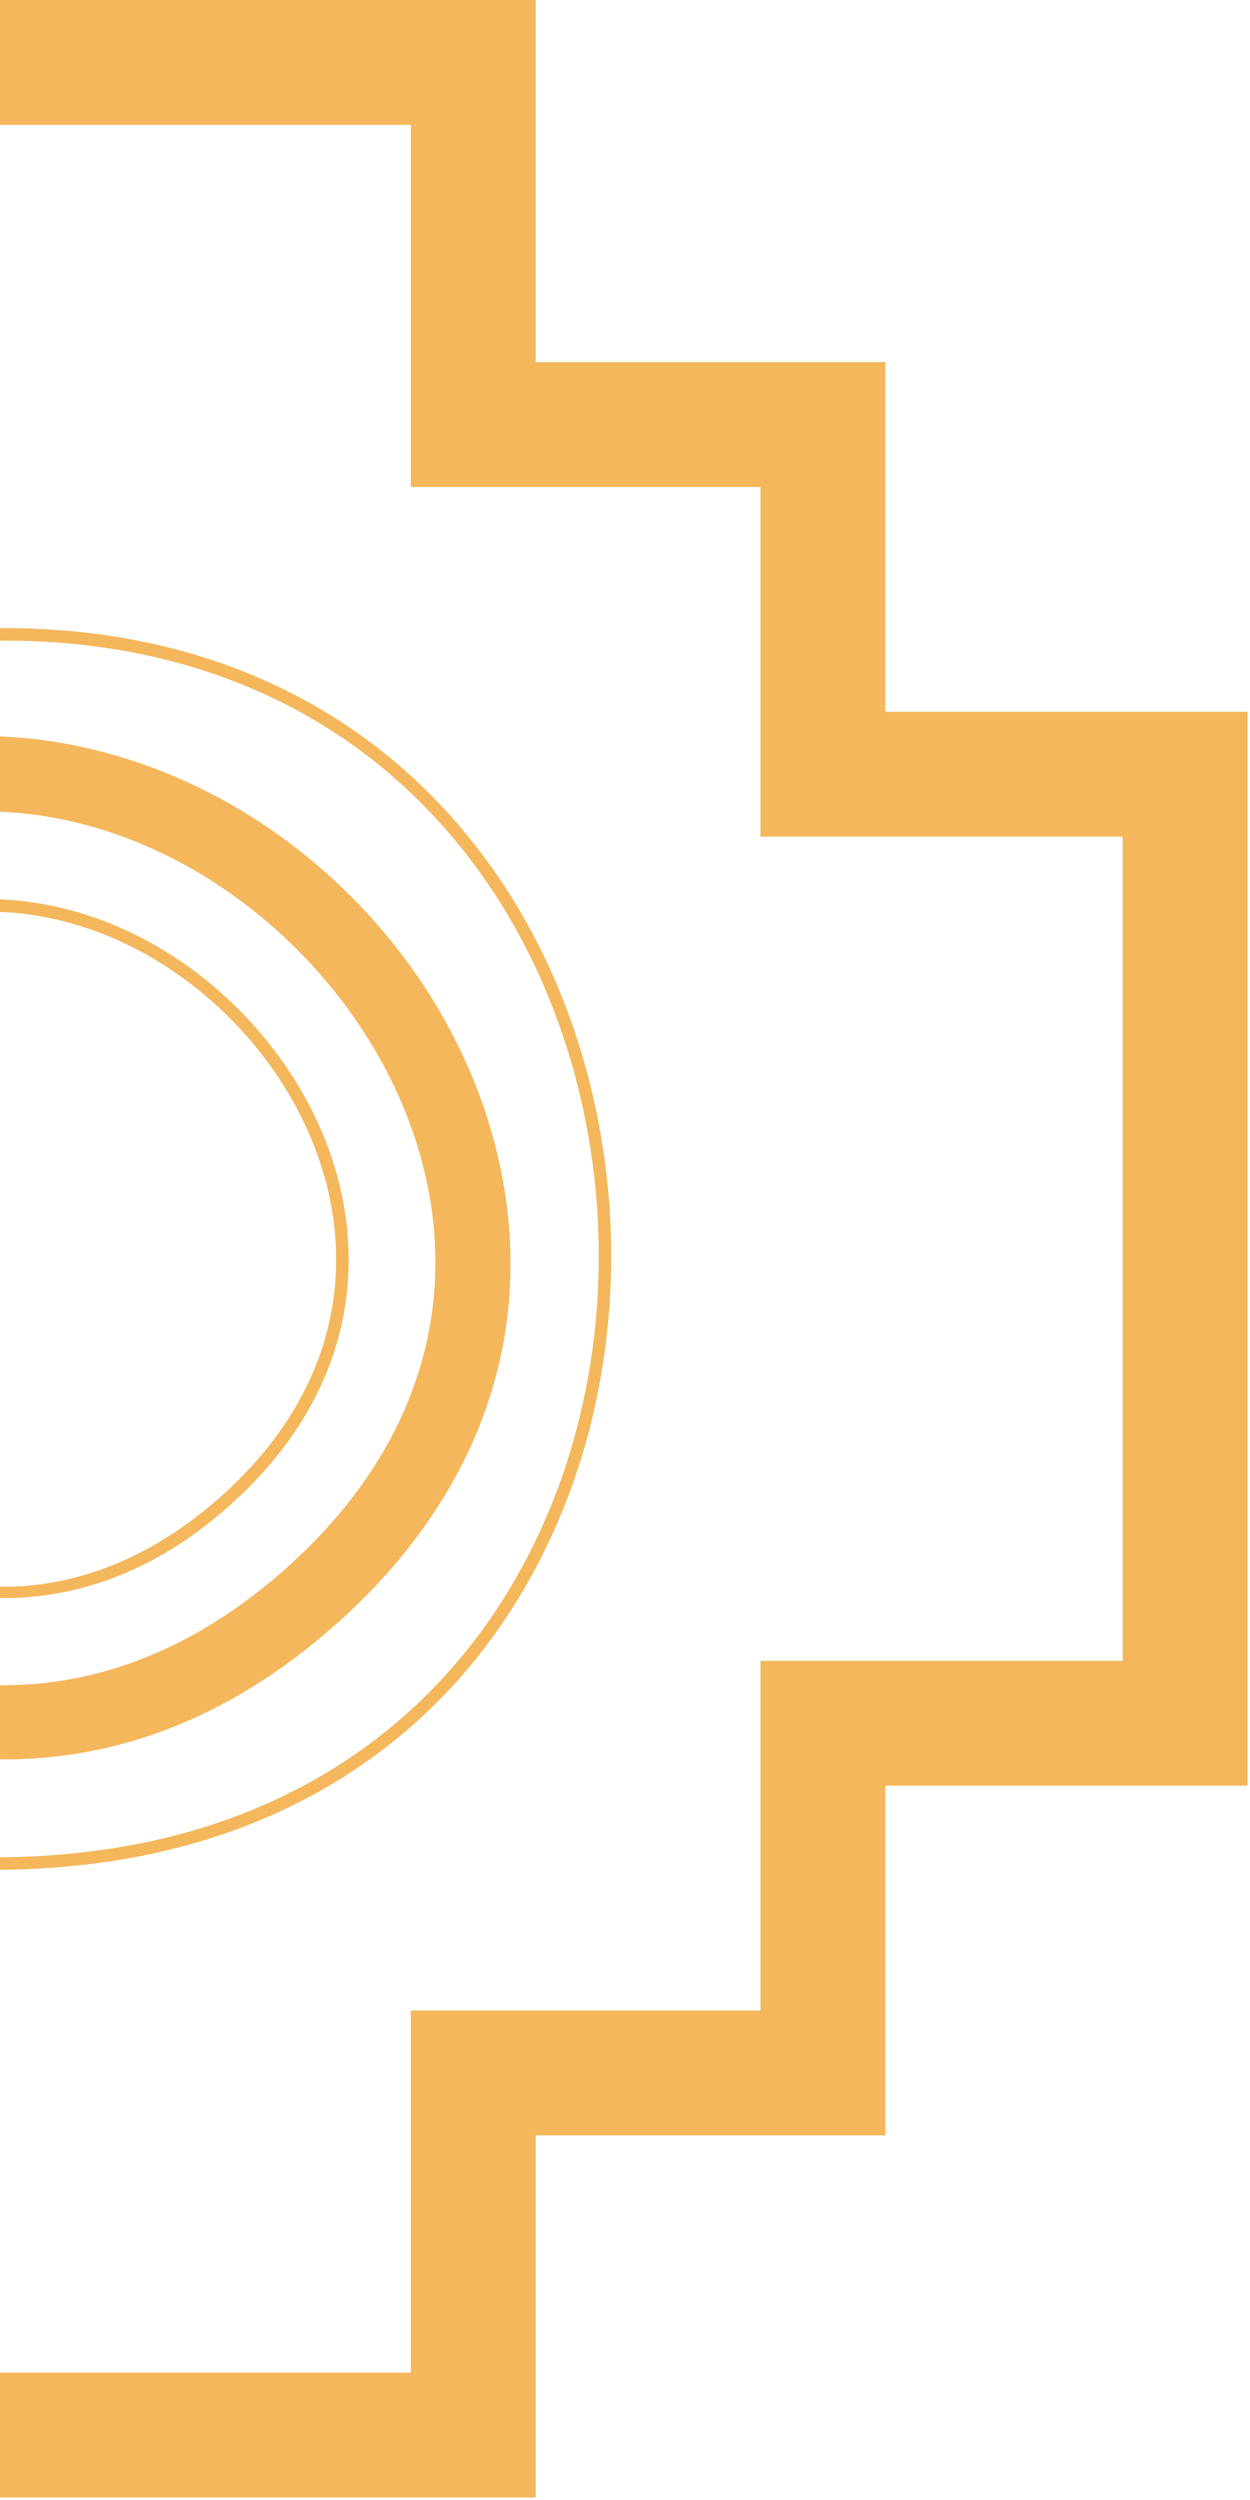
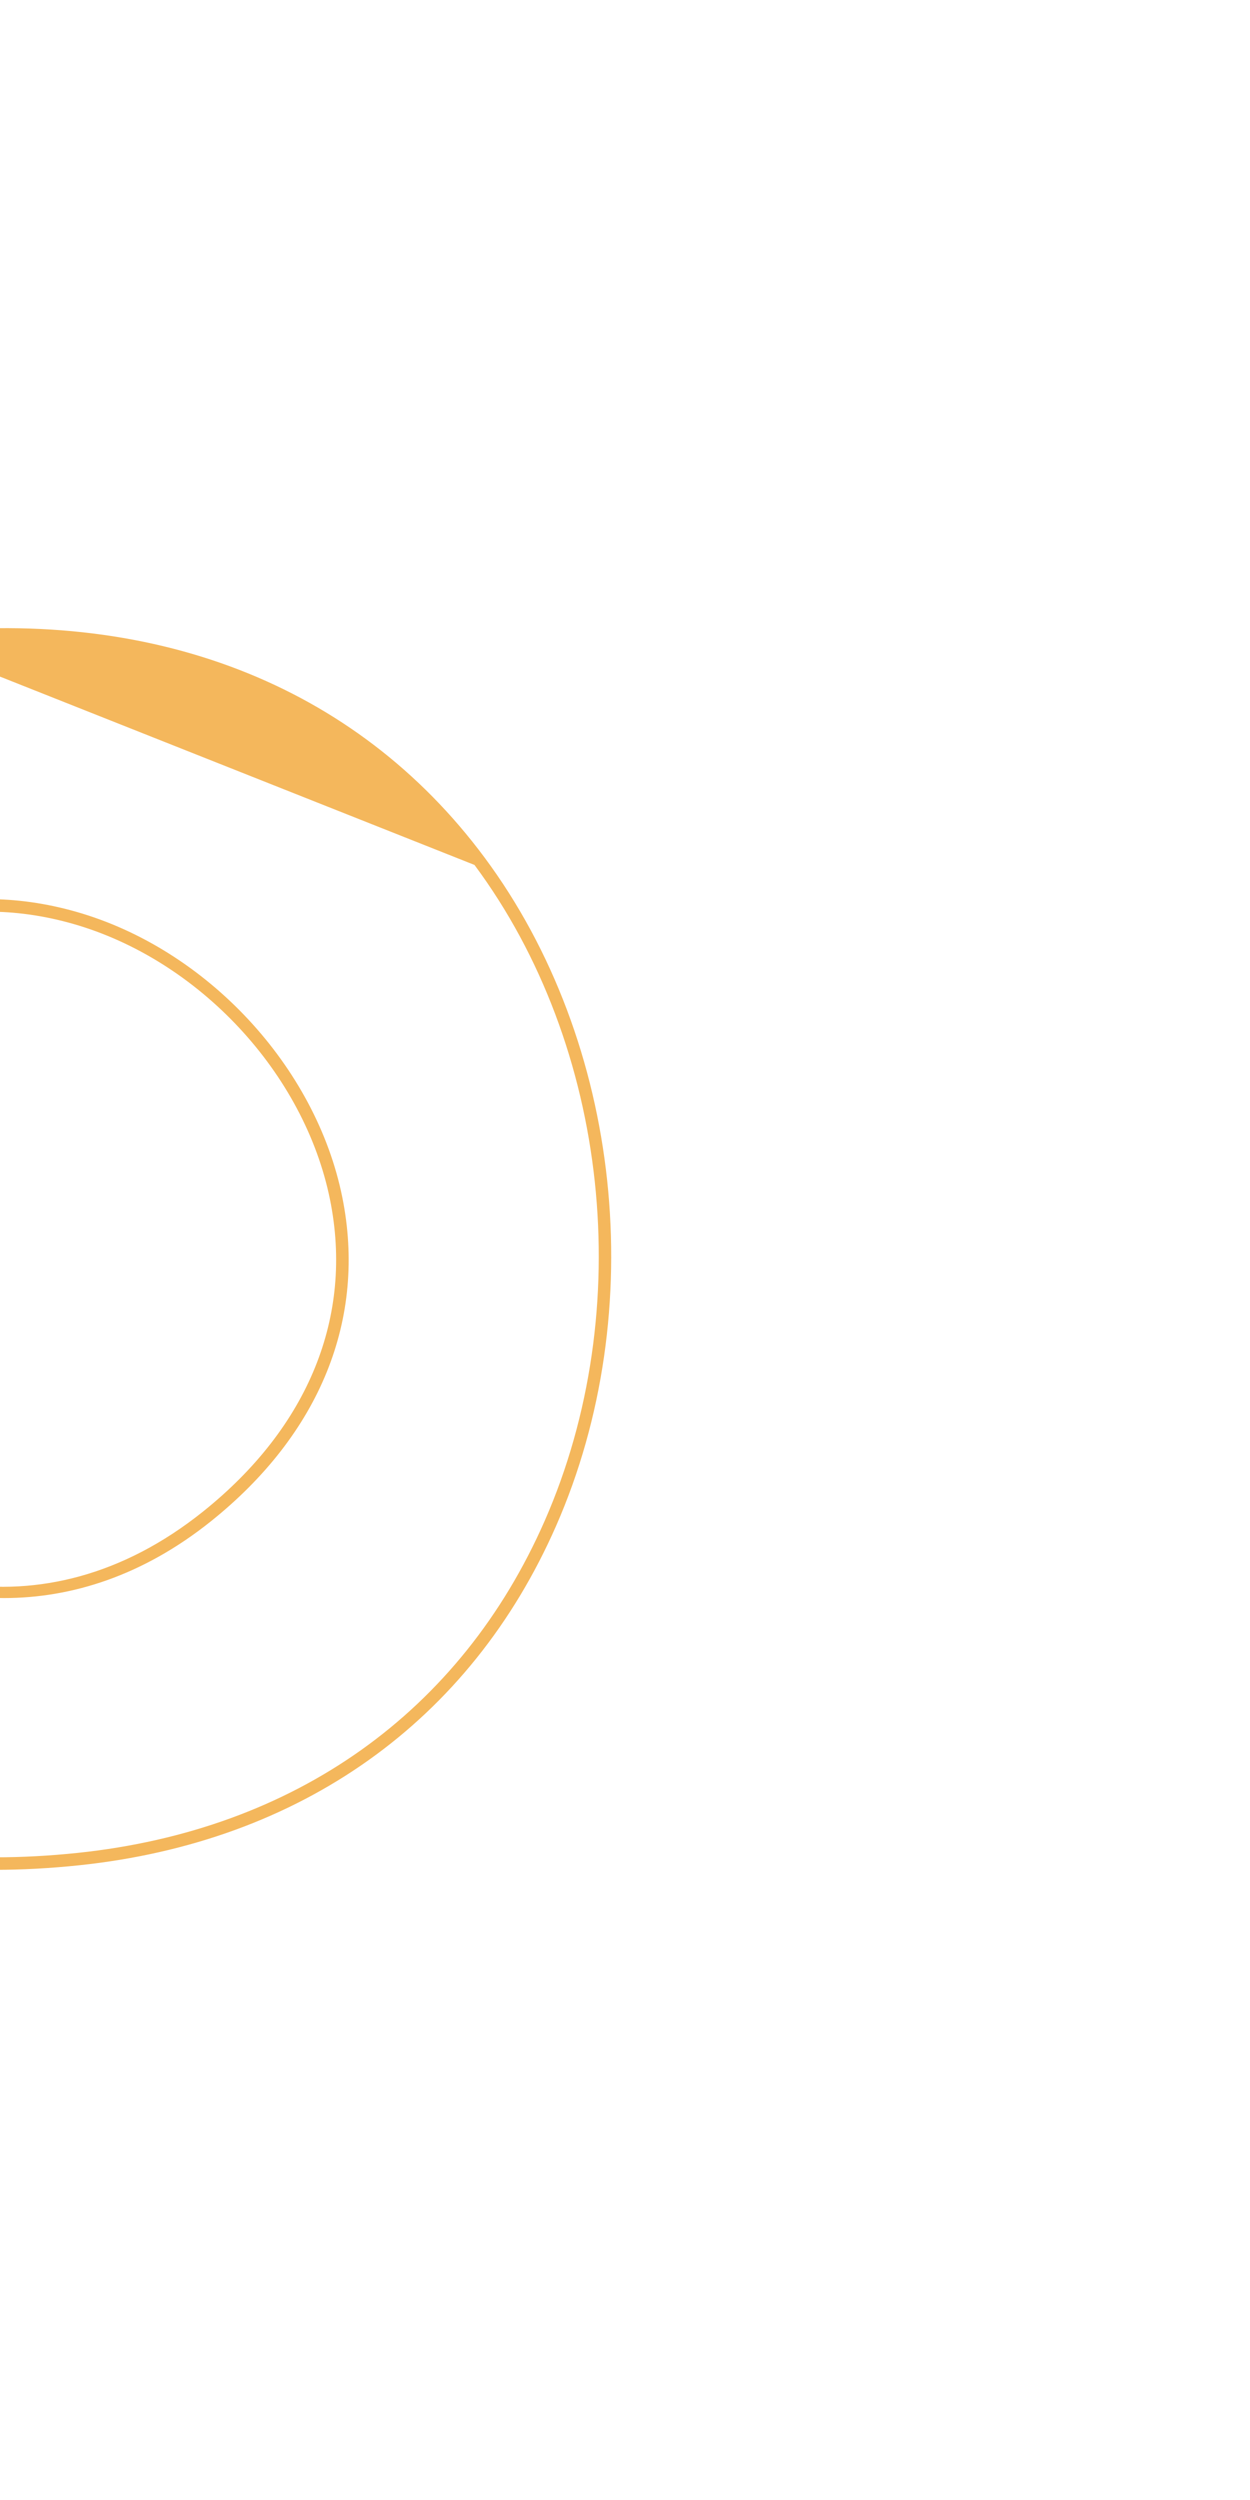
<svg xmlns="http://www.w3.org/2000/svg" width="434" height="868" viewBox="0 0 434 868" fill="none">
-   <path d="M186 867.13H-186.87V741.4H-308.27V620H-434V247.13H-308.27V125.73H-186.87V0H186V125.73H307.4V247.13H433.13V620H307.4V741.4H186V867.13ZM-143.51 823.77H142.64V698.04H264.04V576.64H389.77V290.49H264.04V169.09H142.64V43.36H-143.51V169.09H-264.91V290.49H-390.64V576.64H-264.91V698.04H-143.51V823.77Z" fill="#F4B75C" />
-   <path d="M-1.99 649.21C-57.03 649.21 -105.1 632 -142.28 598.7C-180.73 564.26 -205.39 514.52 -211.71 458.64C-223.73 352.39 -165.86 236.36 -31.99 220.17C52.41 209.97 123.5 237.5 168.23 297.72C215.86 361.86 225.85 455.12 193.08 529.79C163.29 597.67 104.47 639.52 27.45 647.63C17.44 648.68 7.63 649.21 -1.98 649.21H-1.99ZM-31.74 222.33L-31.48 224.48C-162.54 240.33 -219.19 354.03 -207.41 458.16C-196.88 551.22 -128.28 644.86 -1.75 644.86C7.53 644.86 17.09 644.36 26.99 643.32C102.4 635.38 159.97 594.44 189.11 528.05C221.27 454.76 211.48 363.24 164.74 300.31C120.99 241.4 51.3 214.49 -31.48 224.47L-31.74 222.32V222.33Z" fill="#F4B75C" />
-   <path d="M1.96 610.84C-48.86 610.84 -95.77 586.07 -127.45 551.8C-181.47 493.38 -205.24 393.88 -129.78 313.47C-82.24 262.81 -22.17 244.54 39.33 262.07C106.28 281.12 160.39 339.2 173.98 406.59C186.5 468.67 162.88 527.3 107.47 571.68C72.87 599.39 36.51 610.84 1.96 610.84ZM-110.82 331.27C-174.88 399.54 -154.45 484.29 -108.36 534.14C-61.54 584.77 18.32 609.75 91.2 551.37C138.63 513.38 158.97 463.79 148.47 411.73C136.94 354.55 89.12 303.29 32.2 287.09C-19.49 272.38 -70.28 288.08 -110.82 331.27Z" fill="#F4B75C" />
+   <path d="M-1.99 649.21C-57.03 649.21 -105.1 632 -142.28 598.7C-180.73 564.26 -205.39 514.52 -211.71 458.64C-223.73 352.39 -165.86 236.36 -31.99 220.17C52.41 209.97 123.5 237.5 168.23 297.72C215.86 361.86 225.85 455.12 193.08 529.79C163.29 597.67 104.47 639.52 27.45 647.63C17.44 648.68 7.63 649.21 -1.98 649.21H-1.99ZM-31.74 222.33L-31.48 224.48C-162.54 240.33 -219.19 354.03 -207.41 458.16C-196.88 551.22 -128.28 644.86 -1.75 644.86C7.53 644.86 17.09 644.36 26.99 643.32C102.4 635.38 159.97 594.44 189.11 528.05C221.27 454.76 211.48 363.24 164.74 300.31L-31.74 222.32V222.33Z" fill="#F4B75C" />
  <path d="M1.35 554.85C-33.35 554.85 -65.39 537.92 -87.03 514.51C-123.94 474.59 -140.23 406.64 -88.76 351.78C-56.28 317.17 -15.36 304.65 26.45 316.57C71.68 329.45 109.68 370.21 118.85 415.7C127.35 457.87 111.16 497.81 73.26 528.17C49.69 547.05 24.91 554.85 1.36 554.85H1.35ZM-87.18 353.27L-85.6 354.75C-135.17 407.58 -119.44 473.07 -83.85 511.57C-47.66 550.71 14.11 569.98 70.54 524.78C107.11 495.49 122.76 457.05 114.59 416.55C105.72 372.58 68.99 333.18 25.25 320.73C-14.92 309.29 -54.29 321.37 -85.61 354.74L-87.19 353.26L-87.18 353.27Z" fill="#F4B75C" />
</svg>